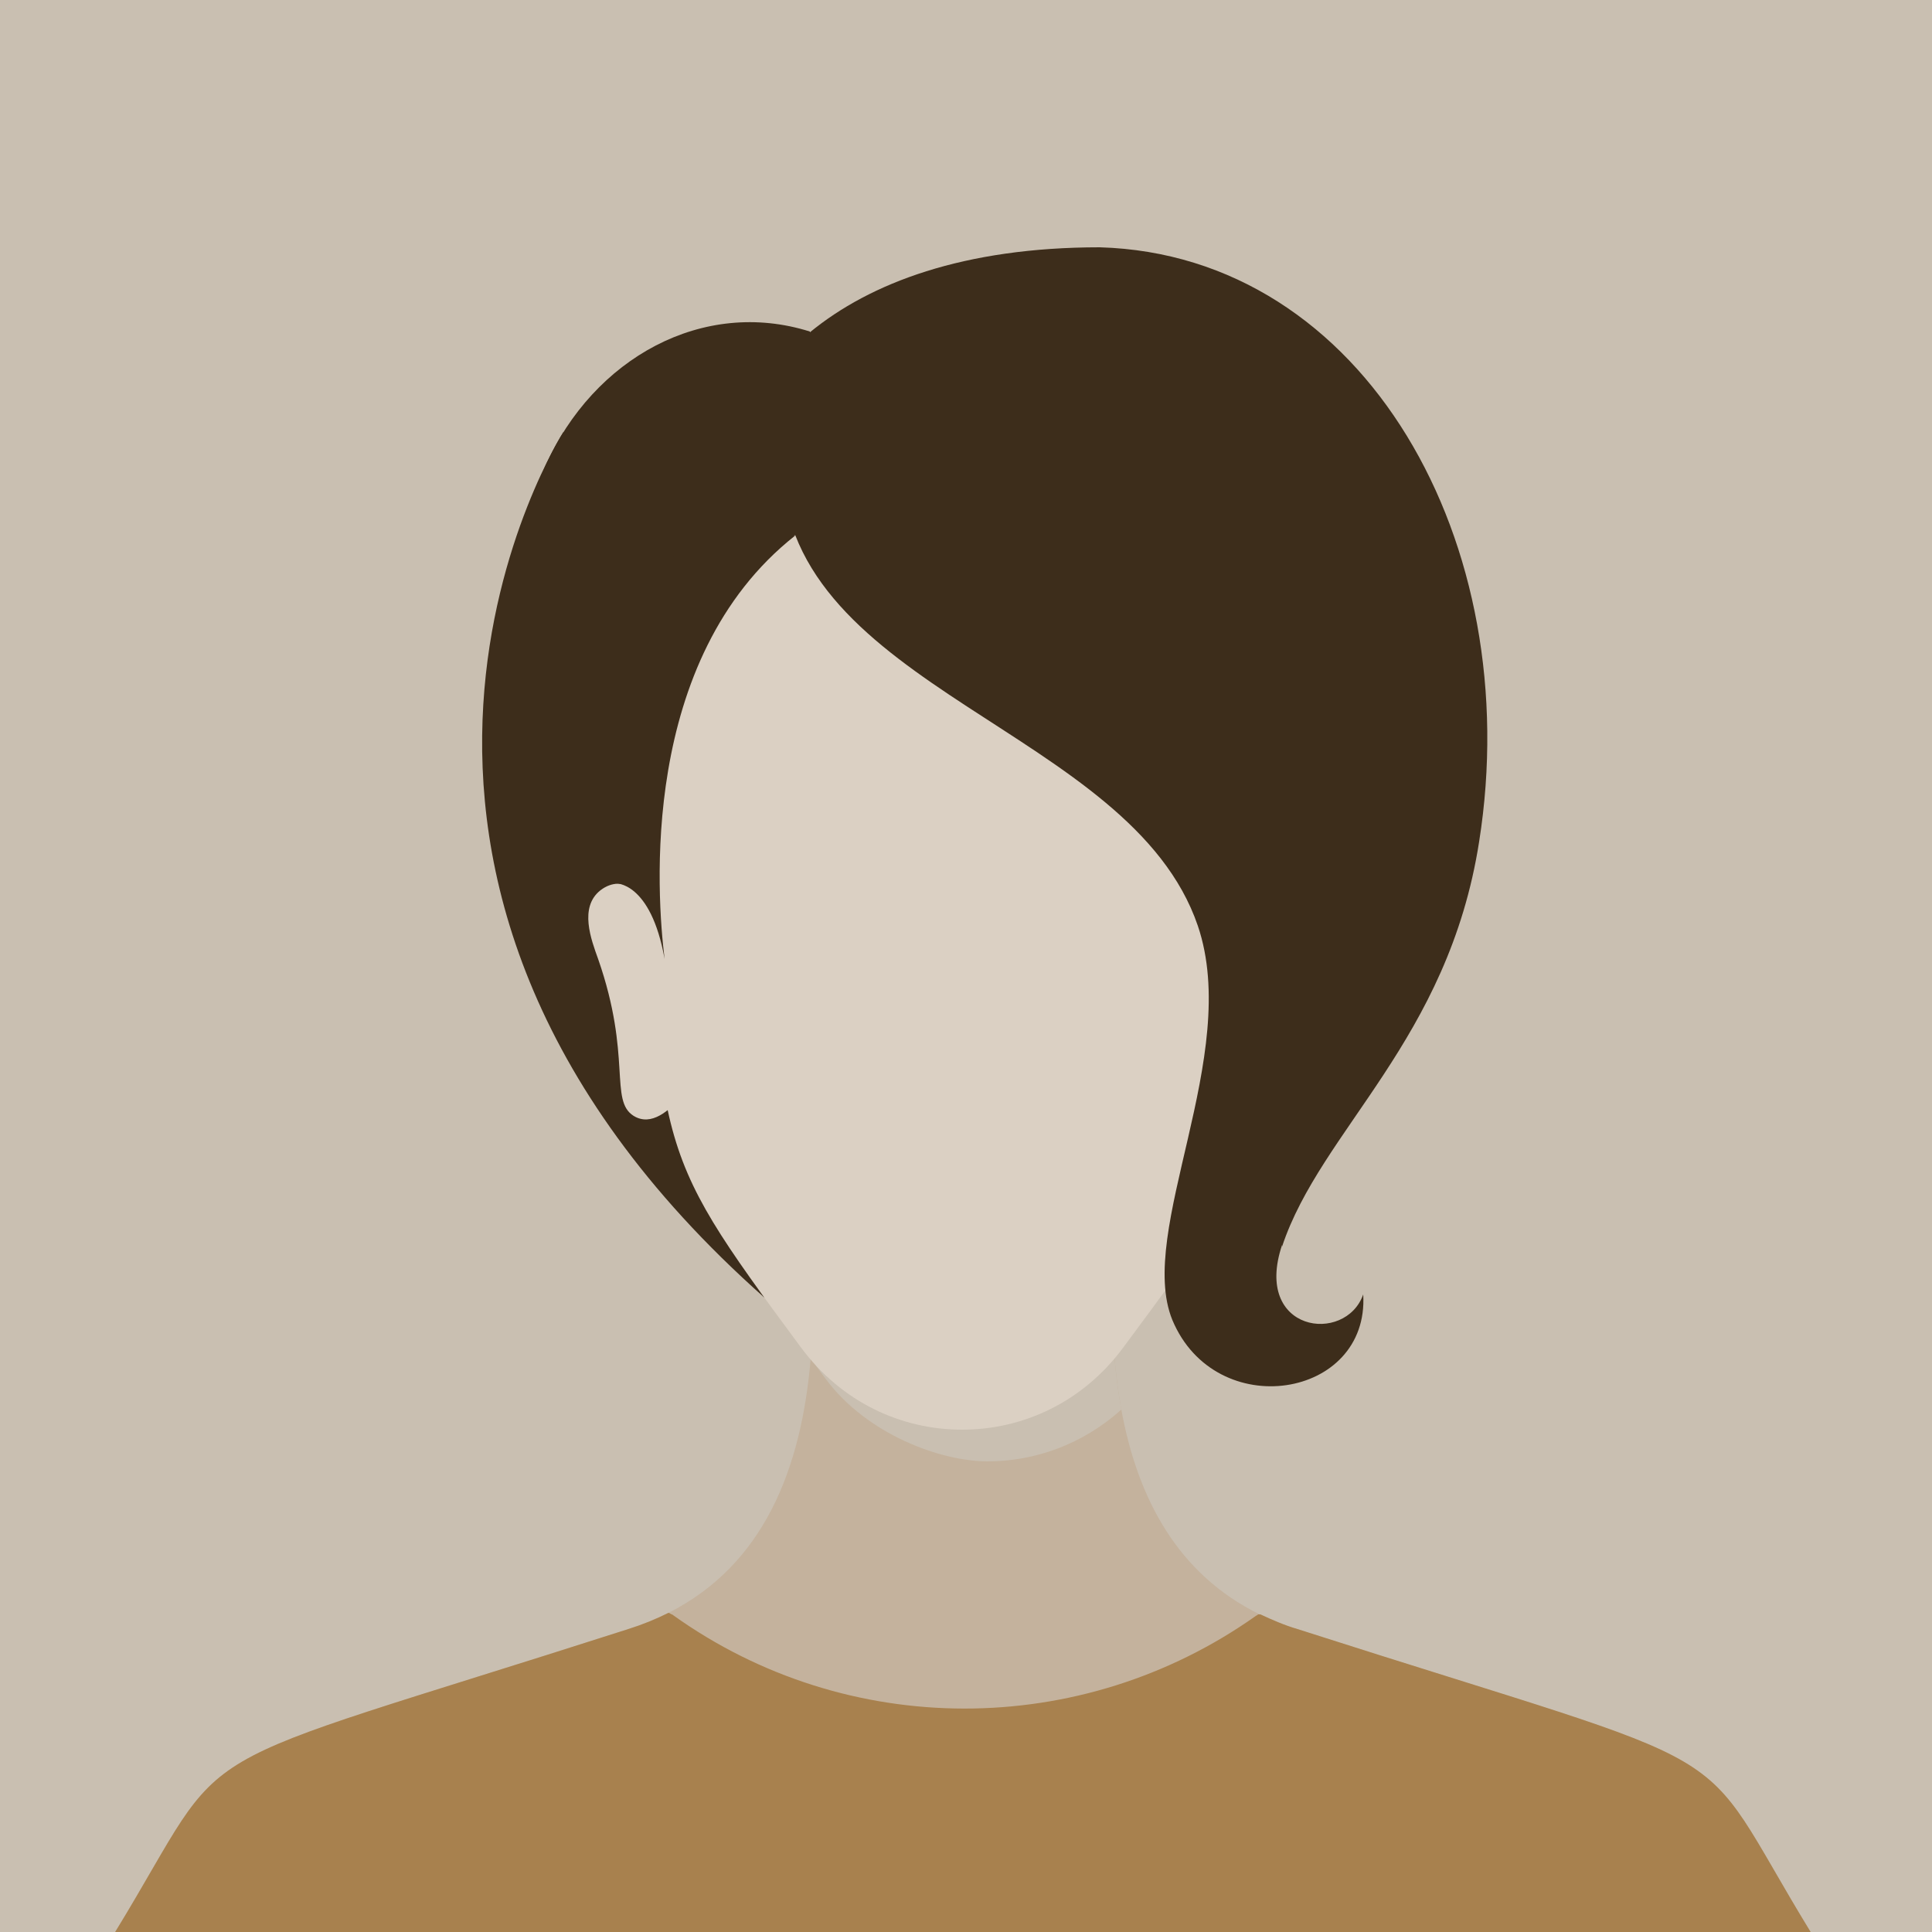
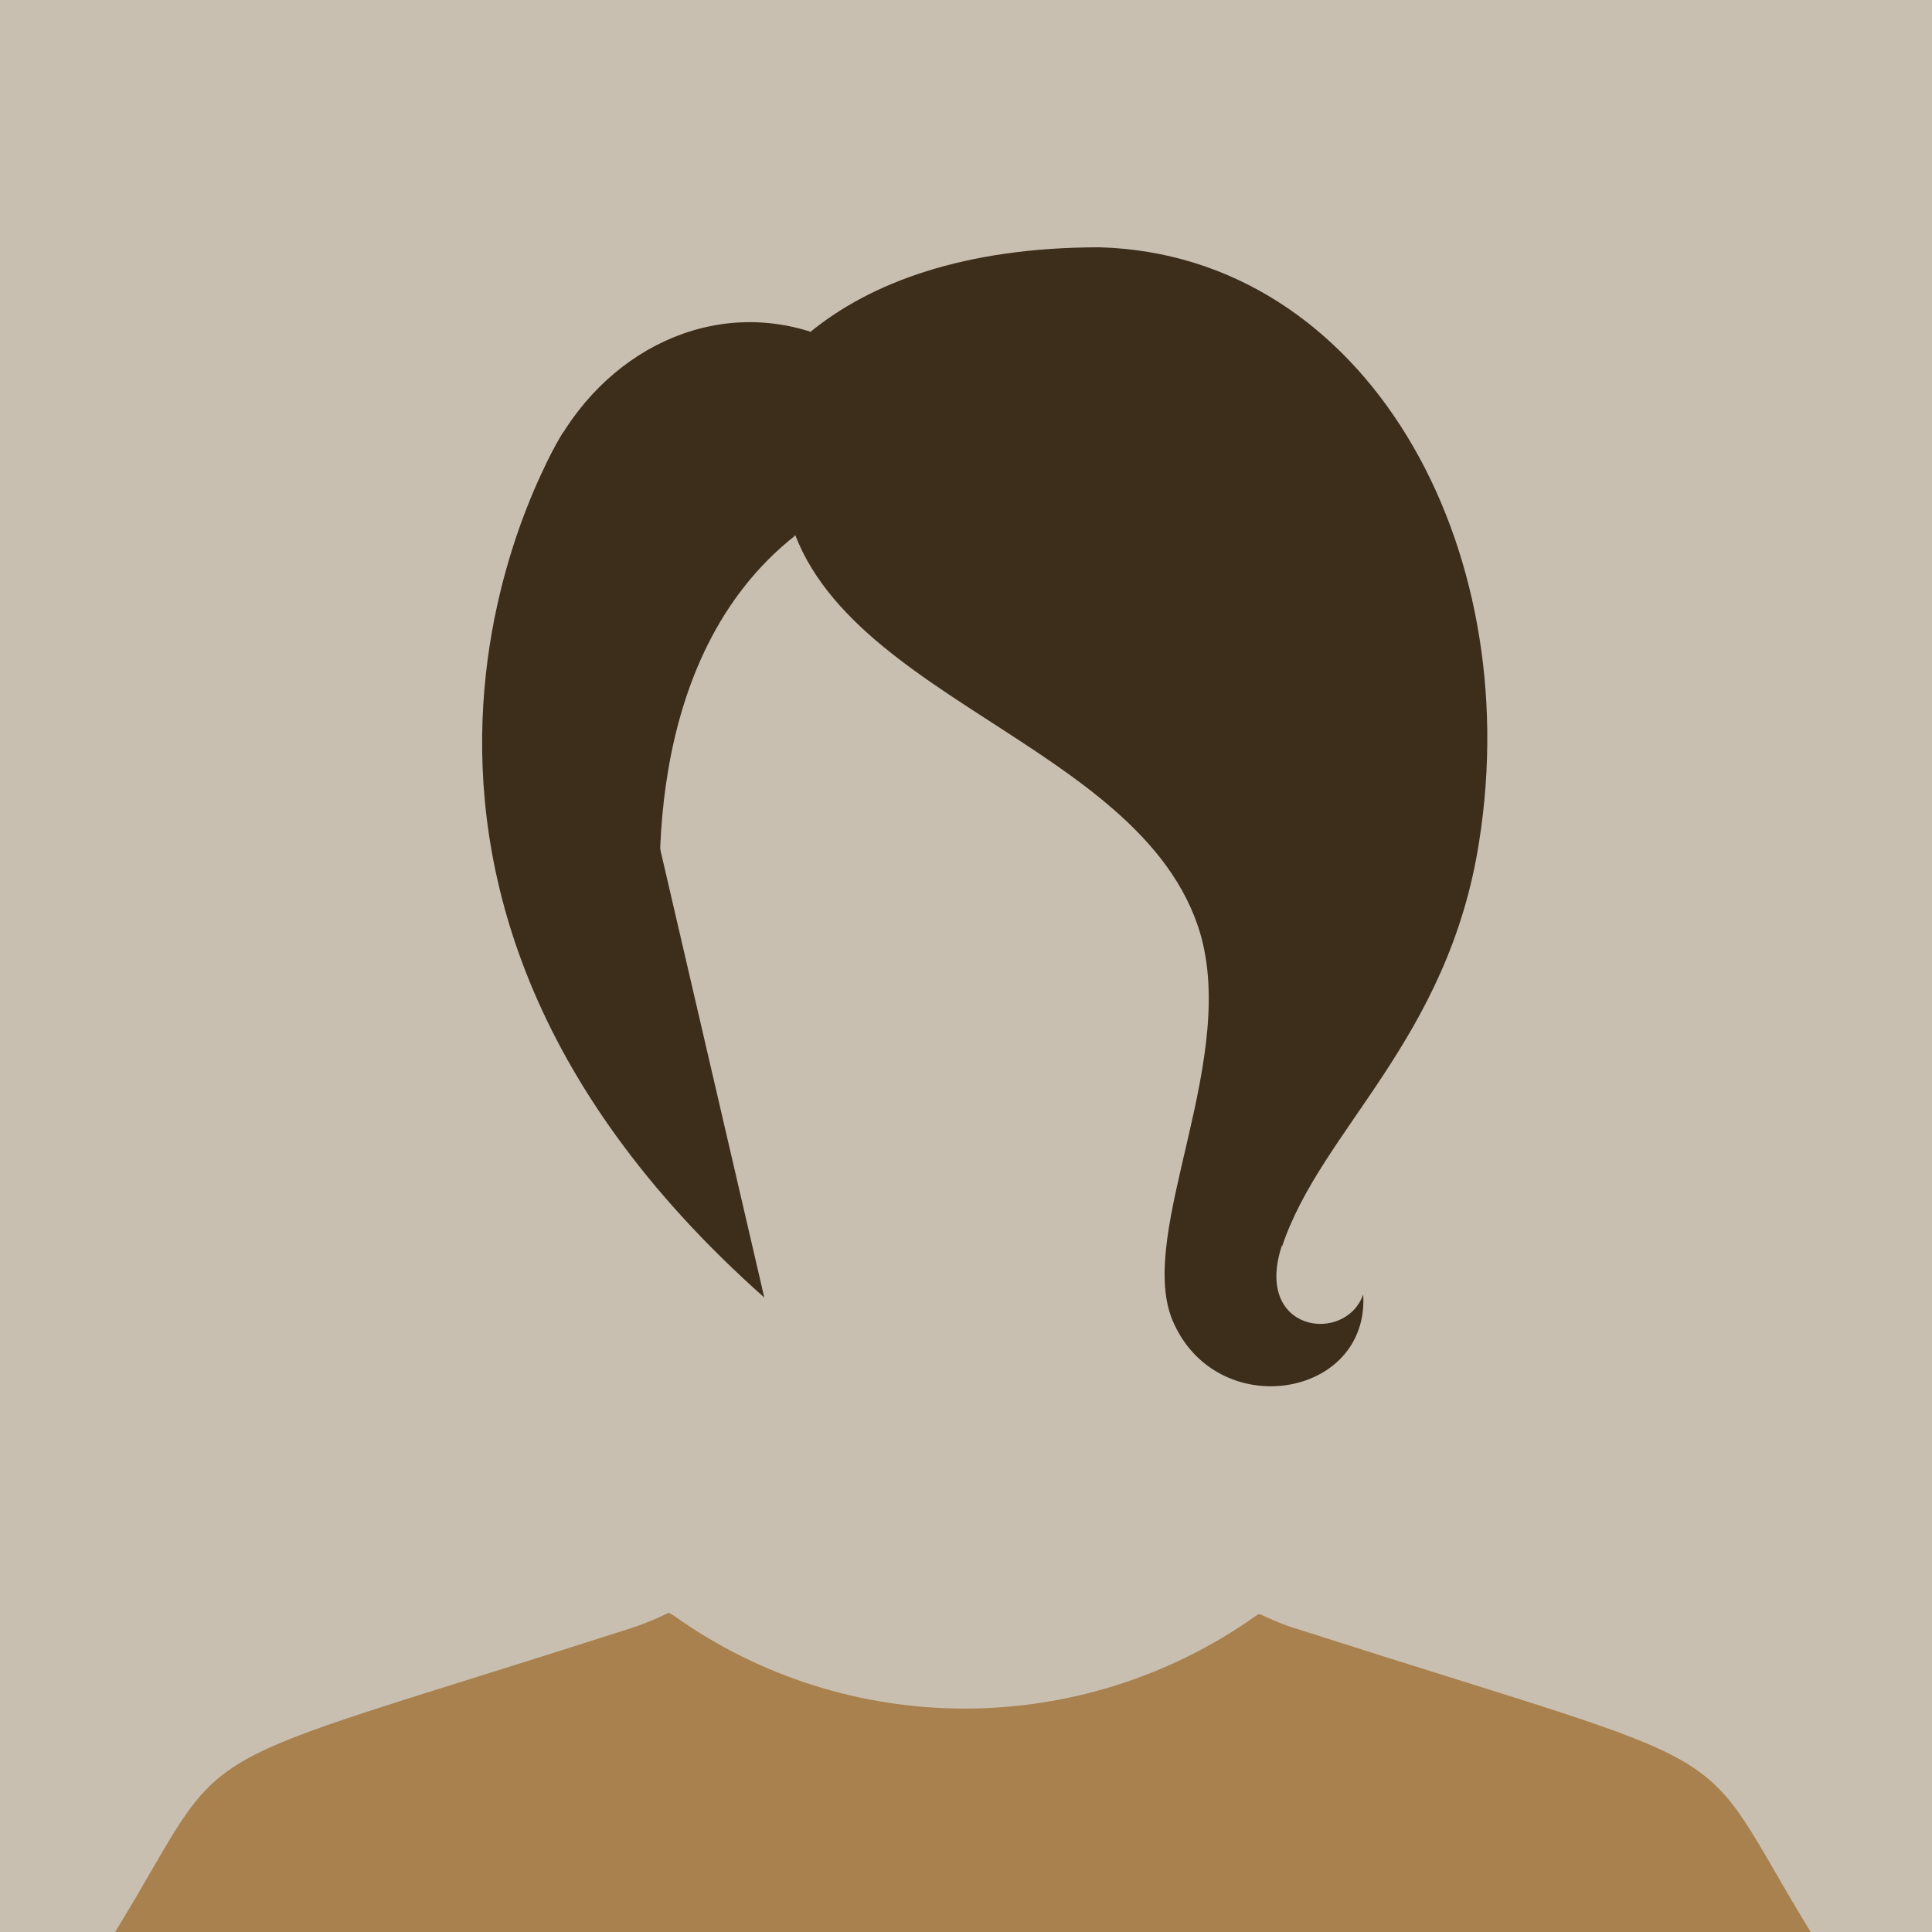
<svg xmlns="http://www.w3.org/2000/svg" version="1.1" viewBox="0 0 250 250">
  <defs>
    <style>
      .cls-1 {
        fill: #3d2d1b;
      }

      .cls-2 {
        fill: #c9bfb1;
      }

      .cls-3 {
        fill: #c4b29d;
      }

      .cls-4 {
        fill: #a8814e;
      }

      .cls-5 {
        fill: #dbd0c3;
      }
    </style>
  </defs>
  <g>
    <g id="Layer_1">
      <g>
        <rect class="cls-2" width="250" height="250" />
        <g>
          <path class="cls-1" d="M72.9,55.9s-36.3,56.7,26,112l-26-112Z" />
-           <path class="cls-3" d="M234.2,250H14.9c15.9-26,5.9-19.8,66.4-39.2,1.9-.6,3.6-1.3,5.2-2.1,12.3-6.2,17.2-18.6,18.4-32.9.6-7,.4-14.5-.3-21.9h39.9c-.9,9.8-1,19.7.6,28.5,2.1,11.5,7.3,21.3,17.9,26.5,1.5.7,3.1,1.4,4.8,1.9,60.5,19.4,50.5,13.2,66.4,39.2Z" />
          <path class="cls-4" d="M234.2,250H14.9c15.9-26,5.9-19.8,66.4-39.2,1.9-.6,3.6-1.3,5.2-2.1.1,0,.2.1.4.2h0c0,0,.1,0,.2.1,22.5,16.1,52.8,16.1,75.4.1,0,0,.2-.1.3-.2h.3c0,0,0,0,0,0,1.5.7,3.1,1.4,4.8,1.9,60.5,19.4,50.5,13.2,66.4,39.2Z" />
          <g>
            <path class="cls-5" d="M162.8,118.3c2.4-2.6,5.5-5.4,8.5-3.1,2.8,2.2,1.2,6.4.3,8.9-4.4,12.6-1.4,18.3-4.6,20.3-2.3,1.4-4.6-.7-6.3-2.6,1.4-7.5,2.6-15.8,2.1-23.4Z" />
-             <path class="cls-5" d="M86.2,118.3c-2.4-2.6-5.5-5.4-8.5-3.1-2.8,2.2-1.2,6.4-.3,8.9,4.4,12.6,1.4,18.3,4.6,20.3,2.3,1.4,4.6-.7,6.3-2.6-1.4-7.5-2.6-15.8-2.1-23.4Z" />
          </g>
-           <path class="cls-2" d="M145.1,182.4c-5,4.5-11.2,6.7-17.3,6.7s-15.6-3.5-20.9-10.6c-.7-.9-1.3-1.8-2-2.7.6-7,.4-14.5-.3-21.9h39.9c-.9,9.8-1,19.7.6,28.5Z" />
-           <path class="cls-5" d="M166.5,97.6c-3.4,52.3-.9,49.5-21.1,76.7-5.3,7.2-13.1,10.7-20.9,10.7s-15.6-3.5-20.9-10.7c-20.2-27.3-17.6-24.4-21.1-76.7-1.8-27.3,17.3-46.5,42-46.5s43.8,19.2,42,46.5Z" />
          <path class="cls-1" d="M83.7,115.8c-35.6-42-6.5-81.6,21.1-72.9v25c.1,0-22.1,12.7-21.1,47.9Z" />
          <path class="cls-1" d="M165.9,161.1c-3.8,11.3,8.2,12.9,10.5,6.4.8,13.5-19.1,16.7-24.7,3.3-4.7-11.5,9-34.2,3.3-51-8.7-25.5-53.1-30.5-53.8-59.2,0-3.9,3.6-17.6,3.6-17.6,7.8-6.4,19.9-11,37.5-11,34.4,1,55.2,38.4,49.1,76.9-4,25.7-20.5,37.3-25.5,52.4Z" />
          <path class="cls-1" d="M86,124.1c-1.8-10.1-6.4-9.8-6.4-9.8-4.3-5.6,4.1-41.7,4.1-41.7l19.2-3.3c-20.3,16-17.9,46.7-16.9,54.8Z" />
        </g>
      </g>
    </g>
  </g>
</svg>